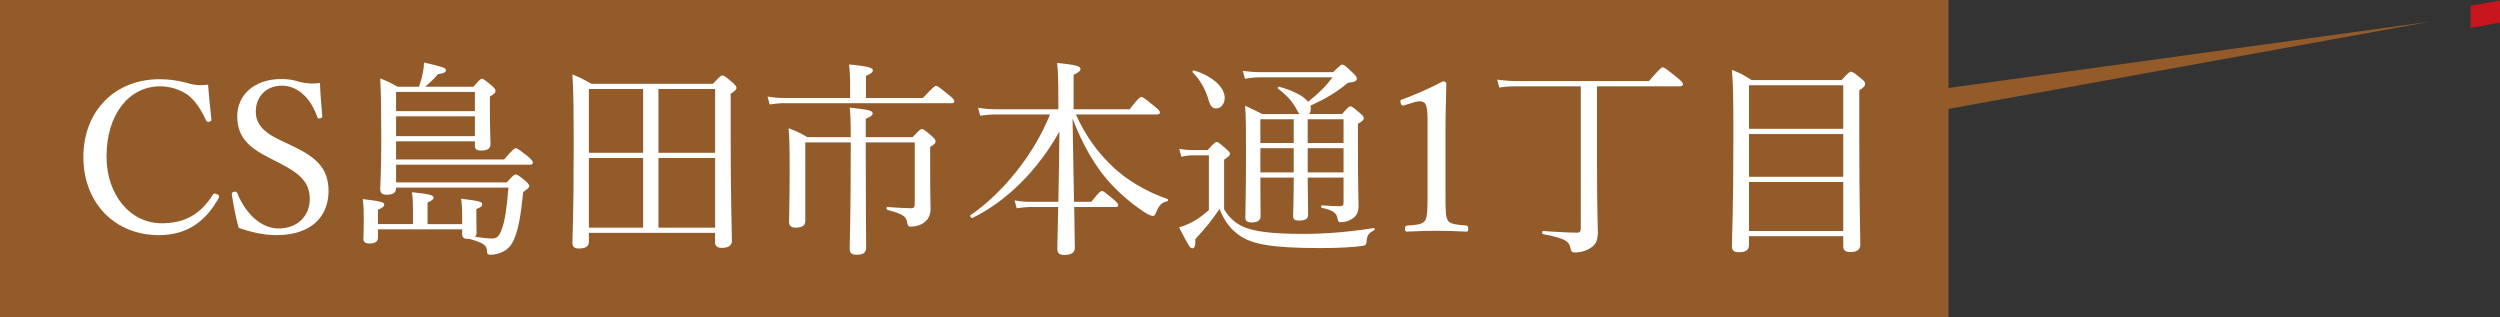
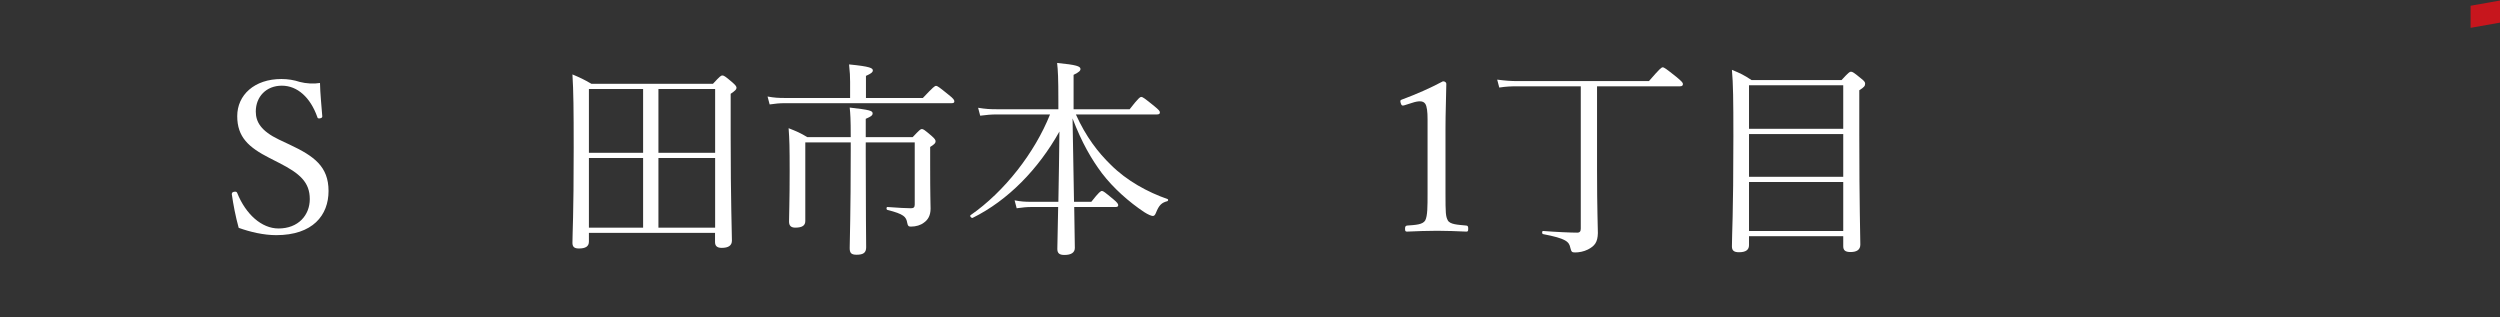
<svg xmlns="http://www.w3.org/2000/svg" id="_レイヤー_2" data-name="レイヤー 2" viewBox="0 0 239.85 30.46">
  <rect x="0" y="0" width="239.85" height="30.46" fill="#333333" stroke="none" />
  <defs>
    <style>
      .cls-1 {
        fill: #c7161d;
        fill-rule: evenodd;
      }

      .cls-2 {
        fill: #925b29;
      }

      .cls-3 {
        fill: #fff;
      }
    </style>
  </defs>
  <g id="_レイヤー_1-2" data-name="レイヤー 1">
    <g id="d">
      <polygon class="cls-1" points="239.85 2.17 237.03 2.67 237.03 .55 239.85 .05 239.85 2.17" />
-       <polygon class="cls-2" points="148.44 13.73 148.44 17.42 233.2 2.07 148.44 13.73" />
-       <rect class="cls-2" width="186.94" height="30.46" />
-       <path class="cls-3" d="M20.28,11.44c.02.14-.04.2-.2.24-.18.04-.24,0-.32-.14-.46-1.02-.98-1.82-1.7-2.4-.76-.56-1.78-.86-2.68-.86-2.98,0-5.16,2.66-5.16,6.74,0,3.62,2.22,6.4,5.3,6.4,2.28,0,3.76-.92,4.92-2.76.08-.1.16-.14.4-.02.18.08.22.2.14.36-1.14,2.06-2.86,3.56-5.74,3.56-4.2,0-7.24-3.06-7.24-7.5s3.06-7.46,7.3-7.46c.92,0,1.7.12,2.44.3.76.24,1.34.34,2.22.22.08,1.04.2,2.28.32,3.32h0Z" />
      <path class="cls-3" d="M25.86,15.16c-2-1.02-3.1-2-3.1-4.02s1.64-3.56,4.24-3.56c.62,0,1.22.1,1.76.28.6.16,1.36.2,1.94.1.02,1,.14,2.16.22,3.2,0,.1-.04.16-.24.2-.18.02-.22-.04-.24-.14-.66-1.86-1.9-3-3.4-3s-2.5,1.06-2.5,2.48c0,.98.48,1.86,2.24,2.7l1.02.48c2.34,1.1,3.72,2.1,3.72,4.44s-1.52,4.24-5.02,4.24c-1.2,0-2.48-.3-3.6-.7-.3-1.08-.52-2.24-.66-3.22,0-.1.02-.2.2-.24.22-.04.28.02.32.12.82,2.04,2.34,3.4,3.96,3.4,1.9,0,3-1.28,3-2.82,0-1.62-.96-2.46-2.92-3.46l-.94-.48h0Z" />
-       <path class="cls-3" d="M45.7,20.54c0,1.1.02,1.58.02,1.76s-.04.32-.14.42c.76.1,1.2.16,1.64.16.48,0,.68-.24.92-.88.28-.76.46-1.8.64-4h-10.78v.06c0,.44-.32.62-.88.62-.48,0-.64-.16-.64-.56,0-.52.1-1.46.1-4.82,0-2.64-.02-4.18-.1-5.78.7.28.98.42,1.66.8h2.06c.18-.52.3-.96.38-1.4.06-.34.1-.64.1-.92,1.78.4,2.1.52,2.1.72,0,.22-.16.3-.76.4-.44.5-.78.82-1.22,1.2h4.62c.58-.68.7-.76.82-.76s.24.08.92.64c.32.28.38.4.38.52,0,.16-.1.3-.54.54v1.14c0,2.1.06,3.1.06,3.4,0,.46-.28.64-.92.64-.44,0-.58-.14-.58-.52v-.36h-7.56v1.74h10.36c.86-.98,1-1.08,1.12-1.08.14,0,.28.1,1.16.78.4.34.48.48.48.6,0,.14-.06.2-.26.2h-12.86v1.7h10.62c.62-.7.74-.76.86-.76s.26.06.94.62c.3.28.36.38.36.5s-.1.22-.58.56c-.28,2.66-.5,3.64-.9,4.58-.24.54-.56.9-1,1.12-.4.22-.84.32-1.26.32-.24,0-.32-.08-.32-.36-.02-.54-.28-.76-1.68-1.16h-.14c-.4,0-.56-.14-.56-.48v-.44h-8.08v.78c0,.4-.26.58-.8.58-.44,0-.6-.14-.6-.5,0-.1.04-.48.04-1.52,0-1.14,0-1.52-.1-2.24,1.84.22,2.06.3,2.06.54,0,.16-.12.28-.6.48v1.38h3.36v-1.52c0-.64-.02-1.04-.1-1.54,1.86.18,2.08.32,2.08.52,0,.14-.12.26-.58.48v2.06h3.32v-.84c0-.58-.02-1.02-.1-1.6,1.88.24,2.02.3,2.02.56,0,.14-.08.24-.56.44v.48h0ZM45.56,8.82h-7.56v1.84h7.56v-1.84ZM38,13.06h7.56v-1.9h-7.56v1.9Z" />
      <path class="cls-3" d="M56.5,23.18c0,.46-.32.66-.96.66-.44,0-.62-.16-.62-.54,0-1,.12-2.46.12-9.12,0-3.64-.02-5.42-.12-7.04.76.32,1.1.48,1.82.9h11.66c.68-.74.78-.8.9-.8.14,0,.26.06.96.66.32.28.4.4.4.52,0,.16-.12.28-.56.58v4.02c0,6.42.12,9.18.12,10.06,0,.48-.34.7-.98.7-.46,0-.64-.2-.64-.56v-.88h-12.1v.84h0ZM56.5,8.54v6.12h5.2v-6.12h-5.2ZM61.7,21.84v-6.68h-5.2v6.68h5.2ZM68.61,8.54h-5.44v6.12h5.44v-6.12ZM68.61,15.16h-5.44v6.68h5.44v-6.68Z" />
      <path class="cls-3" d="M88.54,9.4c1-1.06,1.14-1.16,1.26-1.16.14,0,.28.1,1.22.86.46.36.54.5.54.62s-.06.18-.26.18h-16.02c-.5,0-.88.04-1.44.12l-.2-.76c.64.12,1.08.14,1.64.14h6.28v-1.54c0-.52-.02-.94-.1-1.68,2.06.2,2.28.36,2.28.58,0,.16-.16.3-.66.52v2.12h5.46ZM77.26,13.66v7.54c0,.4-.24.64-.96.64-.4,0-.6-.18-.6-.58,0-.72.06-1.9.06-4.84,0-2.4-.02-2.96-.1-4.12.76.3,1.1.44,1.8.86h4.16c0-1.76-.04-2.28-.1-2.84,1.92.22,2.2.3,2.2.56,0,.18-.14.3-.66.52v1.76h4.5c.66-.7.76-.78.88-.78.14,0,.26.08.94.66.32.28.38.4.38.52,0,.16-.1.28-.52.54v1.64c0,3.26.04,3.76.04,4.28,0,.66-.26,1.08-.64,1.34-.3.24-.76.38-1.24.38-.24,0-.3-.06-.36-.36-.1-.58-.32-.84-1.9-1.24-.12-.02-.12-.28,0-.28,1.14.08,1.76.12,2.26.12.26,0,.36-.1.36-.36v-5.96h-4.7v1.22c0,5.56.04,8.06.04,8.84,0,.52-.26.72-.92.72-.52,0-.66-.18-.66-.64,0-.74.1-3.12.1-9.34v-.8h-4.36,0Z" />
      <path class="cls-3" d="M101.54,19.36c.04-2.24.08-4.5.1-6.74-2,3.58-4.92,6.6-8.32,8.28-.12.06-.32-.18-.2-.26,3.26-2.26,6.16-6,7.62-9.66h-5.12c-.54,0-.94.04-1.58.12l-.2-.76c.72.12,1.16.14,1.76.14h5.94v-.74c0-2.32-.04-2.96-.12-3.7,1.86.18,2.24.32,2.24.58,0,.16-.12.3-.66.56v3.3h5.38c.84-1.08,1-1.18,1.12-1.18s.28.1,1.24.88c.44.36.54.48.54.6,0,.14-.08.2-.28.2h-7.78c.96,2.14,2.14,3.66,3.36,4.84,1.52,1.52,3.54,2.62,5.44,3.28.08.02.06.18-.02.2-.54.14-.8.36-1.1,1.12-.08.2-.16.3-.3.3-.12,0-.44-.12-.84-.38-1.44-.96-2.94-2.28-4.04-3.72-1-1.34-1.92-2.9-2.82-5.26.04,2.66.1,5.34.14,8h1.66c.74-.94.9-1.04,1.02-1.04s.26.1,1.1.8c.36.3.46.44.46.56s-.06.18-.26.18h-3.96c.04,2.3.06,3.46.06,3.92s-.36.68-1,.68c-.5,0-.68-.18-.68-.58,0-.34.04-1.64.08-4.02h-2.56c-.46,0-.84.04-1.42.12l-.2-.76c.62.12,1.02.14,1.54.14h2.66,0Z" />
-       <path class="cls-3" d="M117.44,20.08c.52.88,1.18,1.4,1.94,1.72.98.38,2.44.64,5.62.64,2.18,0,4.38-.18,6.8-.56.1-.02.1.18.02.22-.54.28-.66.46-.72,1.14-.02.2-.1.3-.3.34-.94.14-2.36.22-4.14.22-4.76,0-6.5-.4-7.64-1.14-.86-.58-1.5-1.3-2.02-2.62-.66,1.02-1.42,1.92-2.32,2.9.02.66-.06.88-.28.88-.2,0-.3-.1-1.28-2,.46-.14.8-.3,1.08-.42.5-.26,1-.56,1.78-1.24v-5.26h-1.28c-.52,0-.92.02-1.36.14l-.2-.76c.54.1,1,.12,1.56.12h1.16c.64-.7.74-.78.86-.78.14,0,.24.08.9.66.3.24.38.36.38.48,0,.14-.06.22-.56.56v4.76ZM115.92,9.5c-.24-.84-.74-1.82-1.5-2.56-.08-.06.06-.22.16-.18,1.98.64,2.92,1.74,2.92,2.62,0,.54-.32,1.02-.82,1.02-.36,0-.56-.2-.76-.9h0ZM124.66,10.94c-.06-.06-.1-.14-.14-.22-.48-.94-1-1.54-1.92-2.22-.06-.04.04-.2.12-.18,1.36.38,2.34.88,2.78,1.44,1.06-.84,1.7-1.48,2.34-2.34h-6.88c-.6,0-1.02.04-1.52.14l-.2-.76c.58.08,1.06.12,1.7.12h6.96c.66-.66.76-.72.9-.72.12,0,.24.06.98.78.32.3.4.42.4.54,0,.26-.24.36-.86.42-1.12.92-1.92,1.42-3.6,2.2.02.1.04.18.04.28,0,.2-.06.38-.16.52h3.16c.56-.66.68-.74.8-.74s.24.08.9.64c.3.26.38.36.38.5,0,.16-.12.28-.56.54v2.14c0,3.88.06,5.26.06,5.76,0,.74-.32,1.08-.84,1.34-.28.14-.62.2-.9.2-.18,0-.22-.04-.3-.46-.12-.46-.42-.68-1.48-.92-.1-.02-.1-.24,0-.24.78.06,1.22.08,1.74.08.24,0,.34-.08.34-.3v-2.44h-3.44c.02,1.68.04,3.04.04,3.56,0,.4-.26.56-.88.56-.42,0-.56-.12-.56-.44,0-.3.06-1.44.06-3.56v-.12h-3.2c0,2.04.02,2.96.02,3.7,0,.4-.28.6-.86.6-.44,0-.6-.14-.6-.48,0-.86.06-2.22.06-6.06,0-2.32,0-3.48-.08-4.66.68.32.98.46,1.64.8h3.56ZM120.92,11.44v2.28h3.2v-2.28h-3.2ZM124.12,14.22h-3.2v2.32h3.2v-2.32ZM125.46,13.72h3.44v-2.28h-3.44v2.28ZM128.9,16.54v-2.32h-3.44v2.32h3.44Z" />
      <path class="cls-3" d="M134.74,10.1c-.2.06-.28.04-.36-.22-.06-.24-.04-.28.2-.36,1.3-.48,2.62-1.06,3.86-1.72.2,0,.32.12.32.24-.02,1.58-.08,2.72-.08,4.34v6.14c0,1.98.02,2.22.22,2.62.22.4.96.42,1.78.5.14.02.18.08.18.3,0,.24-.04.28-.18.28-.88-.04-1.96-.08-2.8-.08-.96,0-1.94.04-2.88.08-.16,0-.2-.04-.2-.28,0-.22.06-.28.2-.3.8-.06,1.5-.08,1.74-.5.22-.44.22-1.3.22-2.62v-7.08c0-.72-.06-1.24-.22-1.48-.1-.14-.24-.24-.52-.24-.18,0-.42.04-.72.14l-.76.24Z" />
      <path class="cls-3" d="M153.22,16.3c0,3.8.08,5.44.08,6.06-.02.88-.3,1.24-.96,1.58-.4.2-.86.28-1.22.28-.32,0-.36-.06-.46-.44-.12-.6-.42-.9-2.62-1.32-.12-.02-.12-.3,0-.3,1.26.1,2.68.16,3.28.16.26,0,.34-.14.34-.4v-13.64h-6.06c-.64,0-1.12.02-1.76.12l-.2-.76c.78.1,1.3.14,1.96.14h12.6c1.06-1.22,1.2-1.32,1.32-1.32.14,0,.28.1,1.34.94.5.42.6.54.6.66,0,.14-.08.22-.28.22h-7.96v8.02h0Z" />
      <path class="cls-3" d="M167.8,23.52c0,.46-.32.68-.96.68-.48,0-.68-.16-.68-.56,0-1.2.14-2.92.14-10.54,0-3.52-.02-5.08-.14-6.4.82.34,1.16.5,1.88.98h8.64c.68-.74.78-.8.9-.8.14,0,.26.06.96.64.34.26.4.38.4.5,0,.22-.08.34-.56.64v4.24c0,6.78.1,9.66.1,10.56,0,.5-.34.72-.94.72-.52,0-.7-.18-.7-.56v-.96h-9.04v.86ZM176.84,8.18h-9.04v4.18h9.04v-4.18ZM167.8,16.96h9.04v-4.1h-9.04v4.1ZM167.8,22.16h9.04v-4.7h-9.04v4.7Z" />
    </g>
  </g>
</svg>